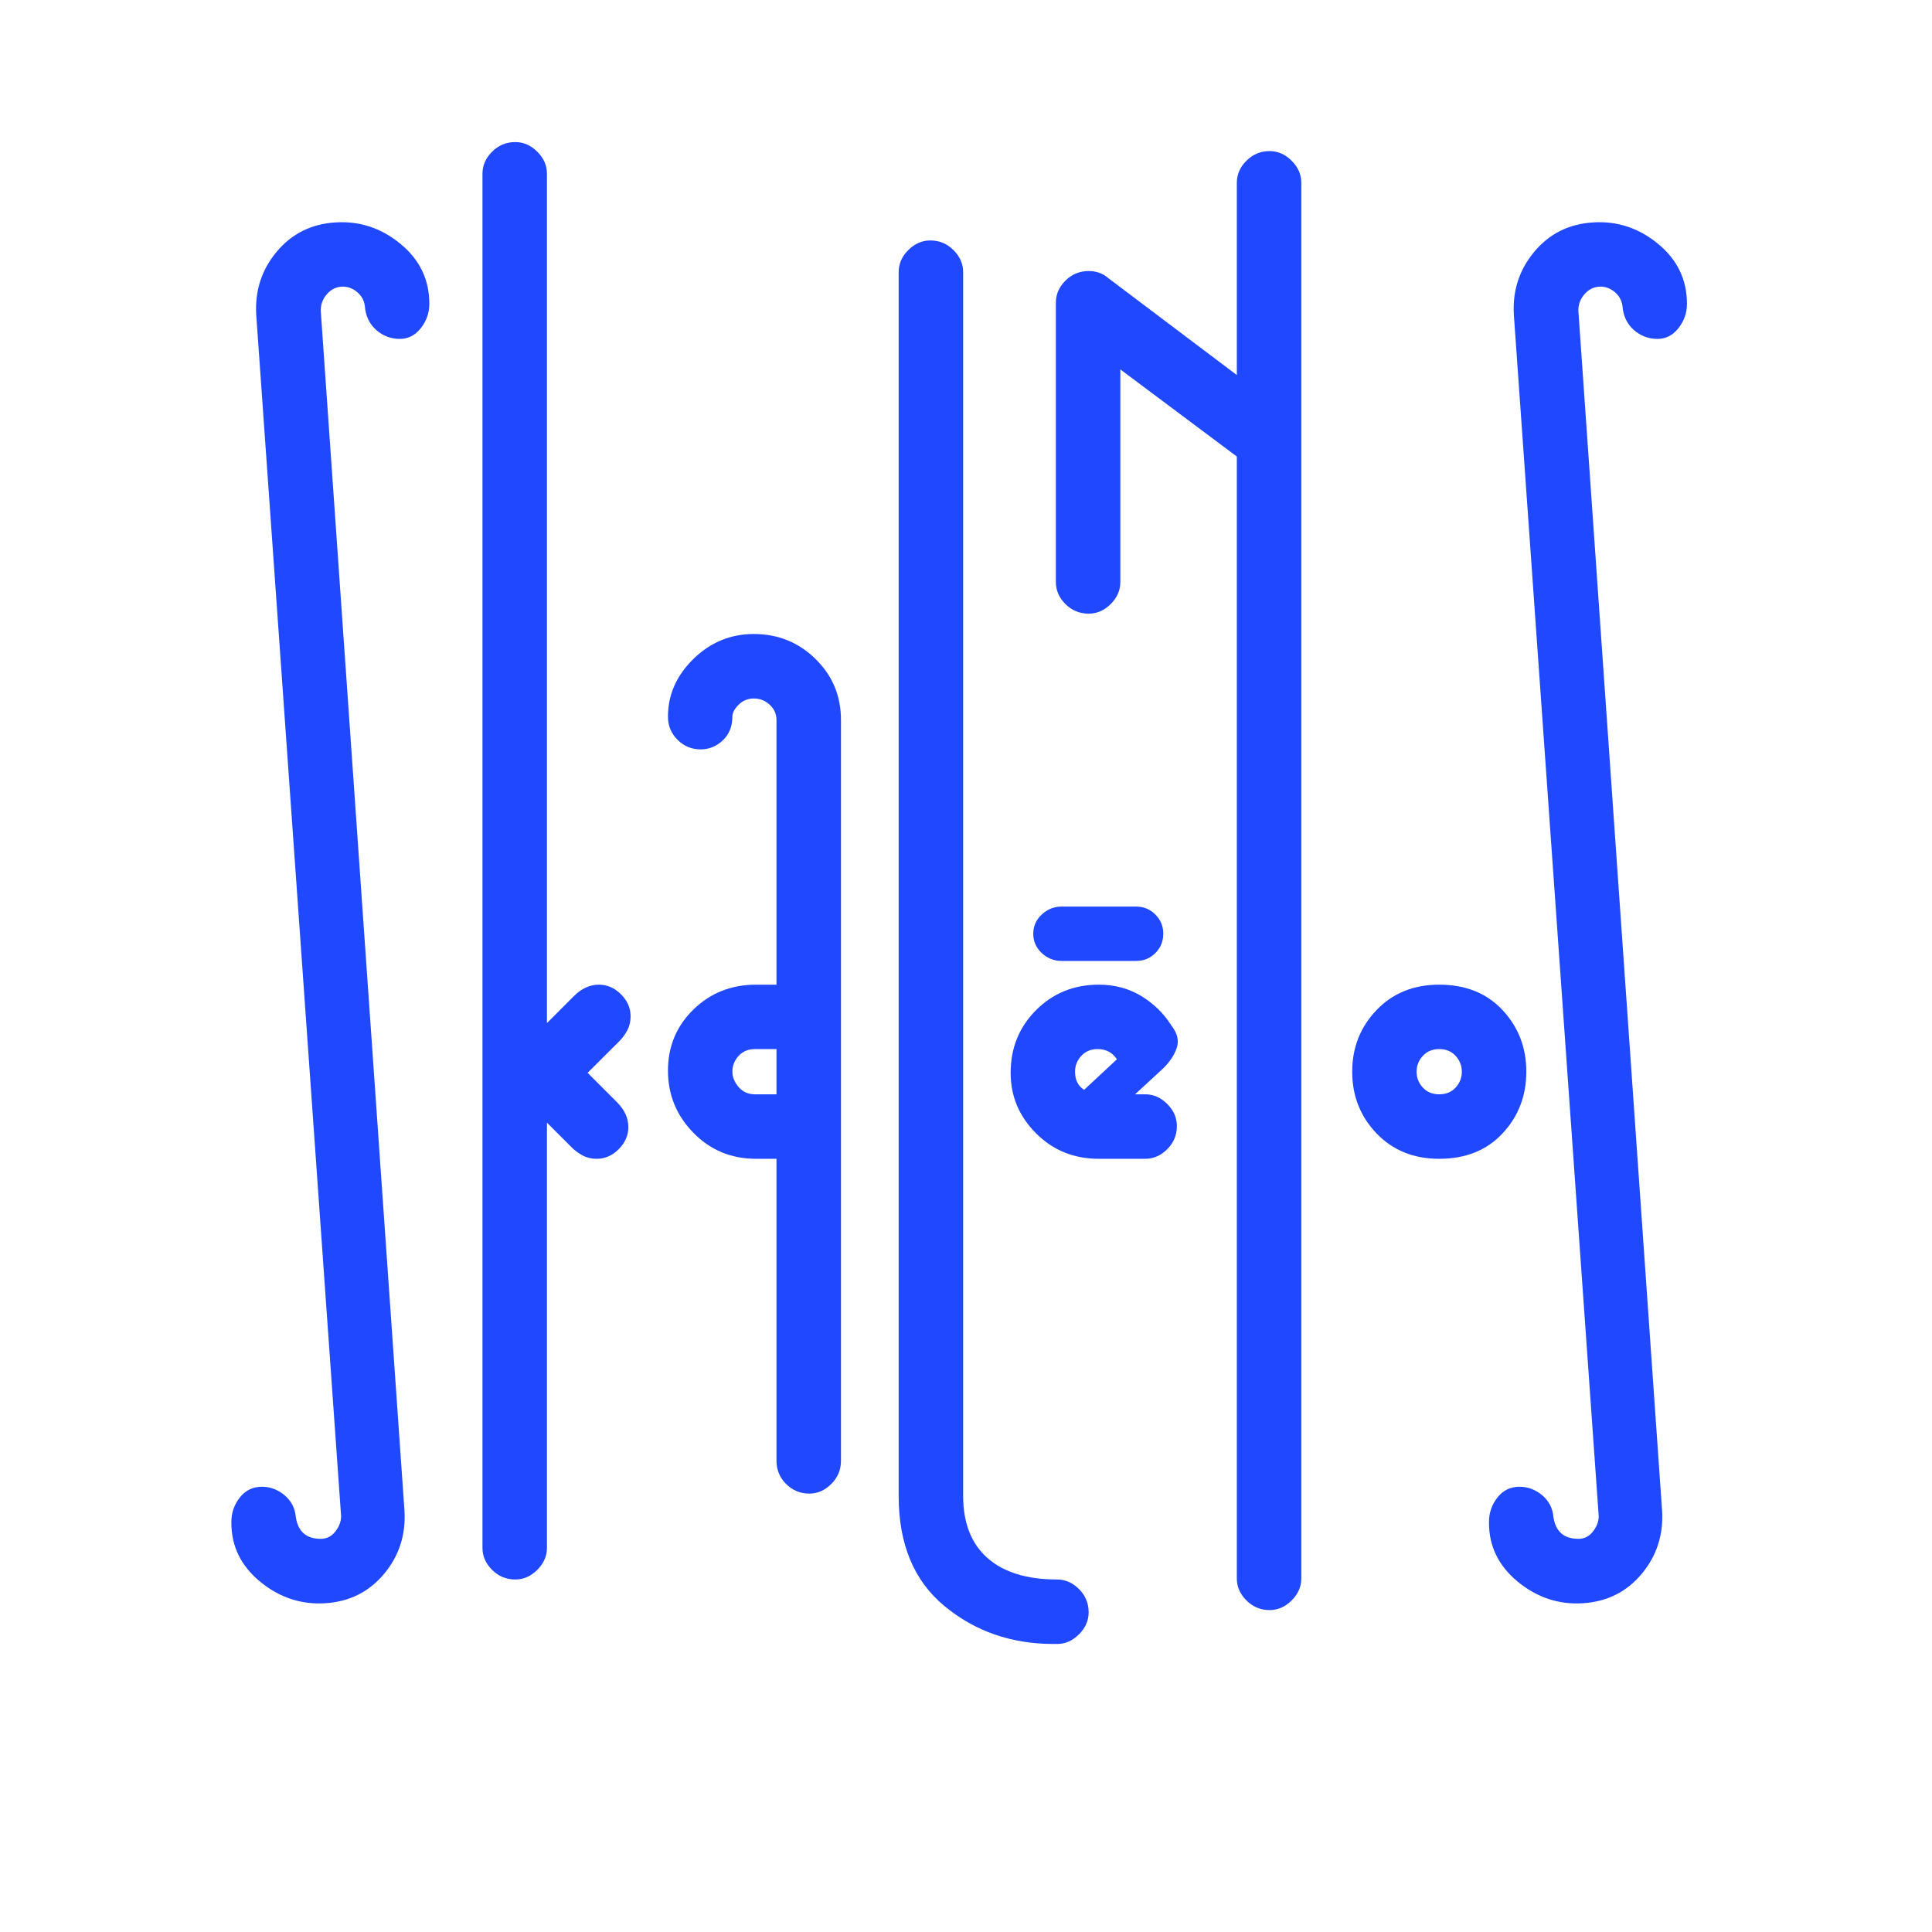
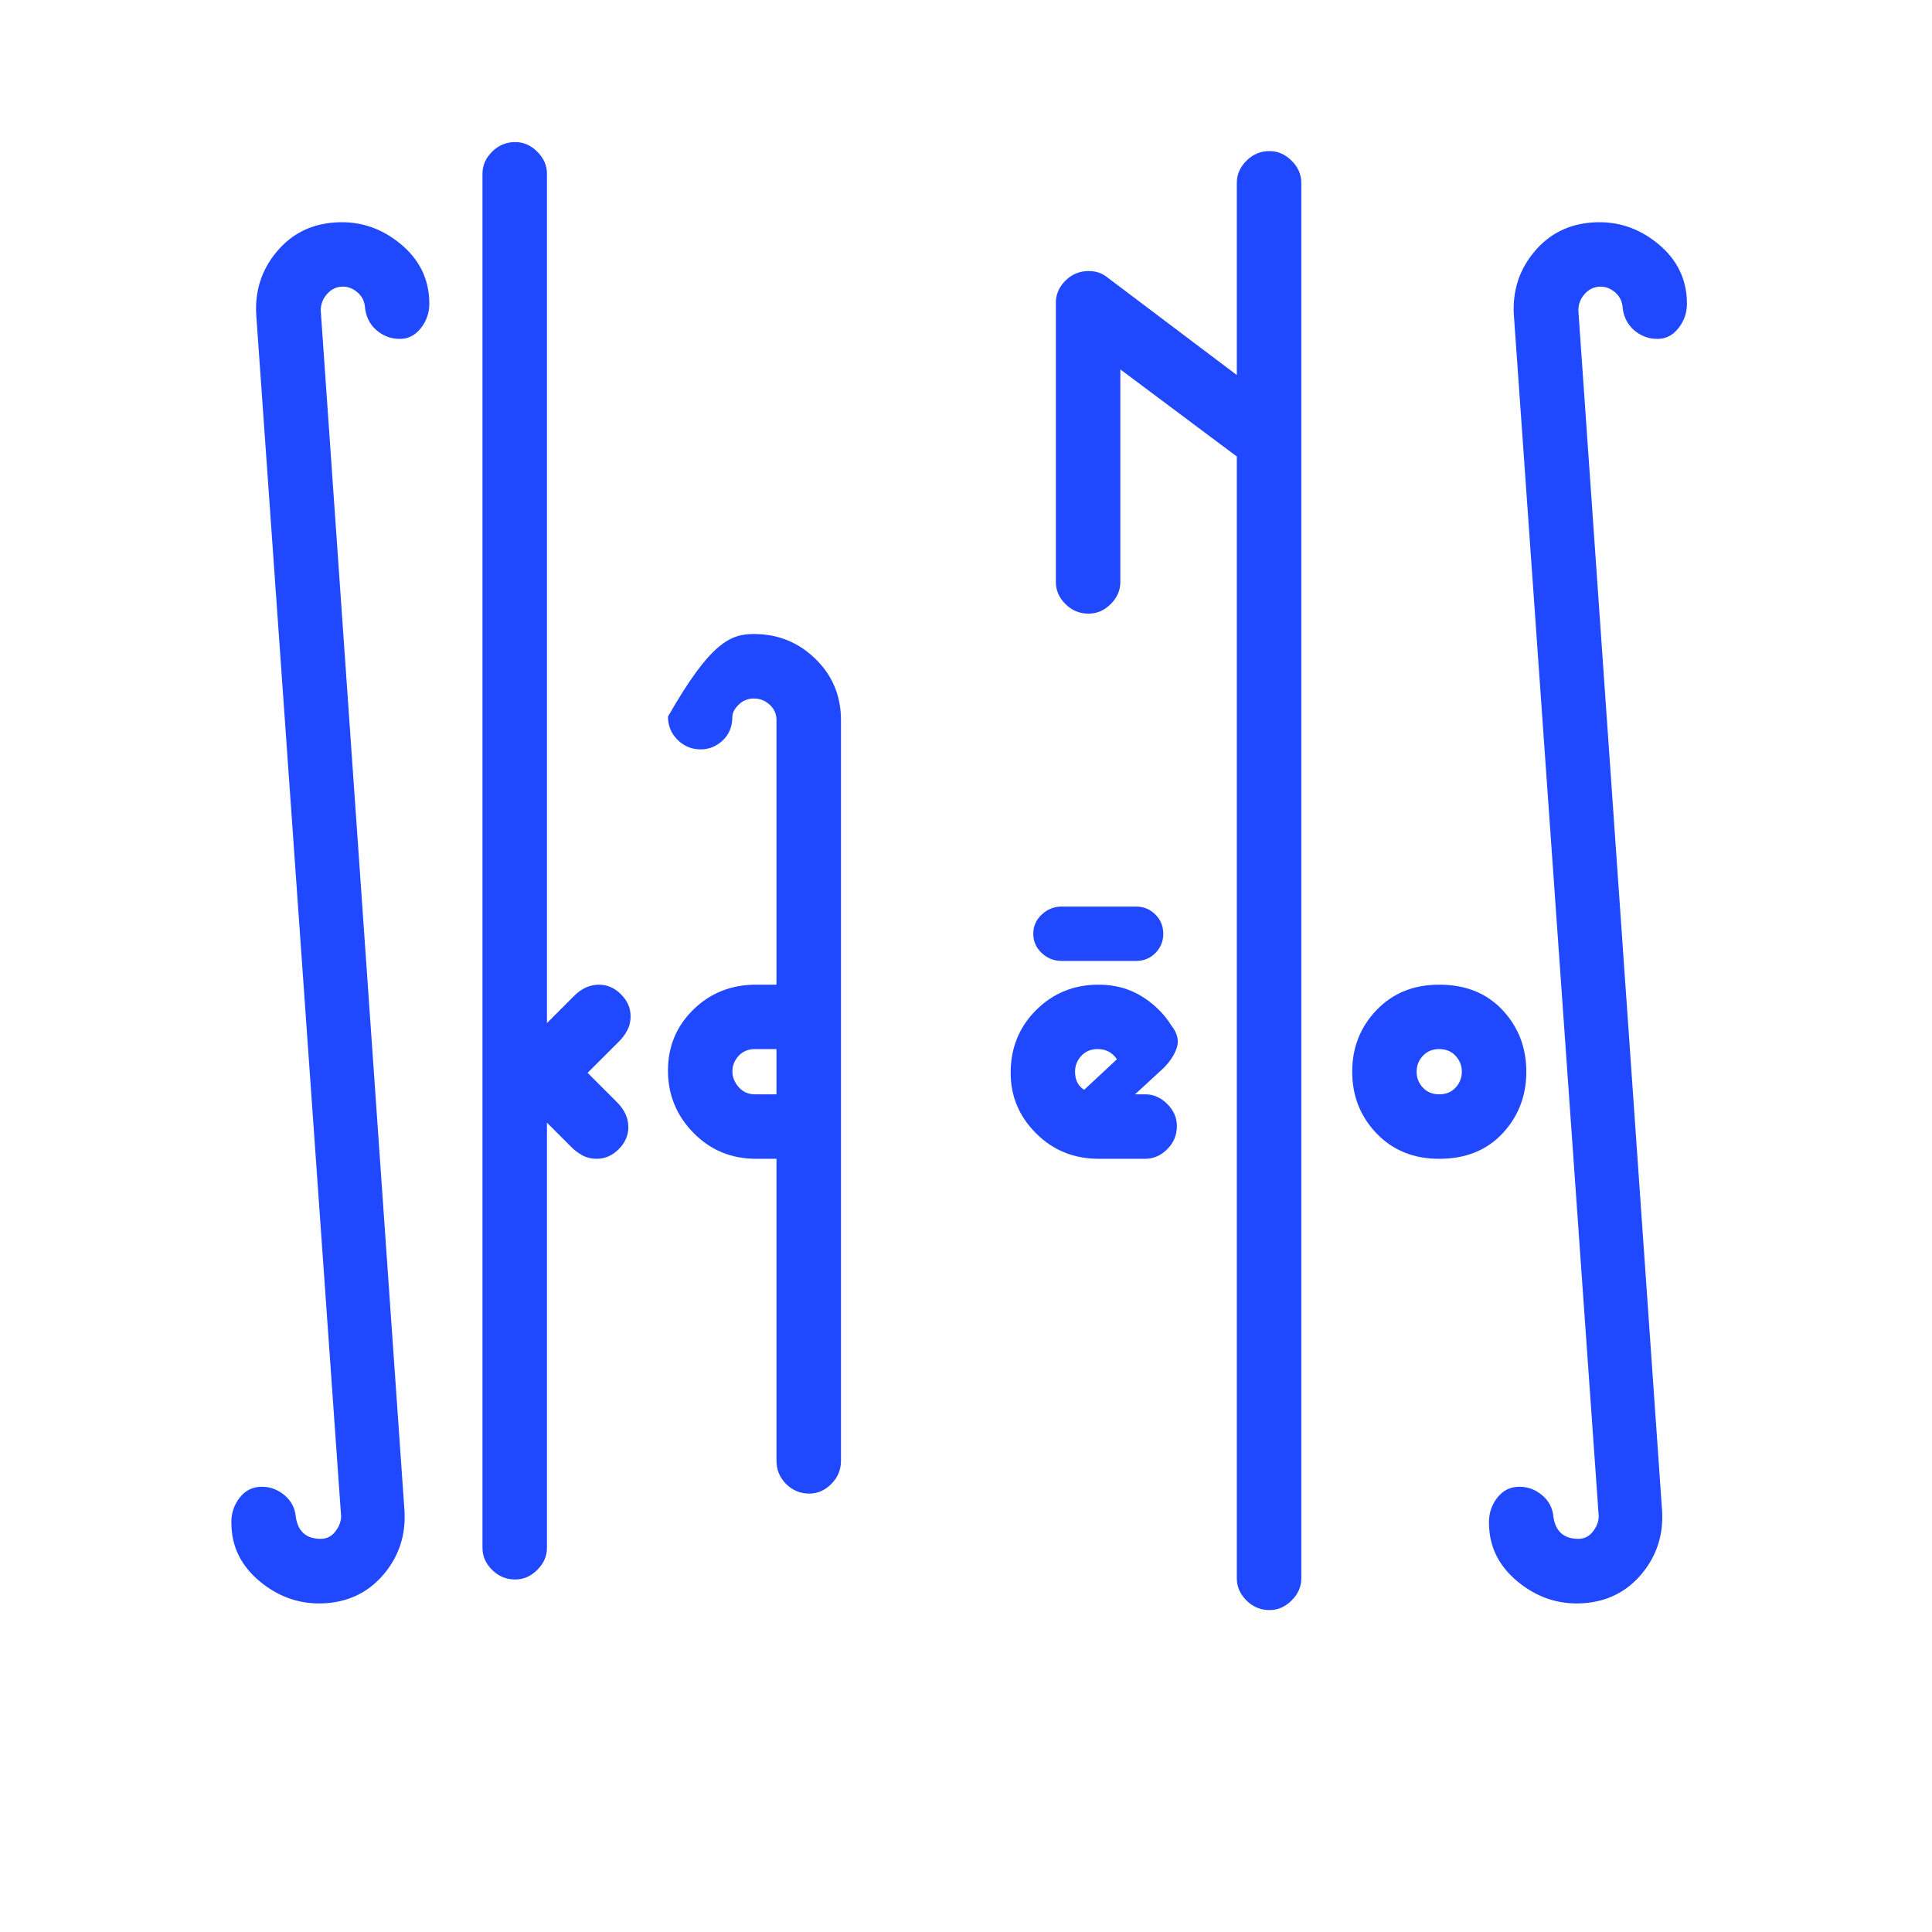
<svg xmlns="http://www.w3.org/2000/svg" width="500" zoomAndPan="magnify" viewBox="0 0 375 375" height="500" preserveAspectRatio="xMidYMid meet" version="1.0">
  <defs>
    <g />
  </defs>
  <g fill="#1f48ff" fill-opacity="1">
    <g transform="translate(44.474, 224.484)">
      <g>
        <path d="M 18.656 86.703 C 13.977 86.992 9.77 85.602 6.031 82.531 C 2.301 79.457 0.438 75.656 0.438 71.125 L 0.438 70.906 C 0.438 69.145 0.984 67.566 2.078 66.172 C 3.18 64.785 4.609 64.094 6.359 64.094 C 7.973 64.094 9.438 64.641 10.75 65.734 C 12.07 66.836 12.805 68.27 12.953 70.031 C 13.391 72.812 15 74.203 17.781 74.203 C 18.945 74.203 19.895 73.723 20.625 72.766 C 21.363 71.816 21.734 70.832 21.734 69.812 L 5.266 -163.312 C 4.973 -168 6.289 -172.098 9.219 -175.609 C 12.145 -179.117 15.953 -181.02 20.641 -181.312 C 25.316 -181.613 29.52 -180.227 33.25 -177.156 C 36.988 -174.082 38.859 -170.203 38.859 -165.516 C 38.859 -163.754 38.305 -162.176 37.203 -160.781 C 36.109 -159.395 34.754 -158.703 33.141 -158.703 C 31.391 -158.703 29.852 -159.285 28.531 -160.453 C 27.219 -161.629 26.488 -163.172 26.344 -165.078 C 26.195 -166.242 25.645 -167.191 24.688 -167.922 C 23.738 -168.66 22.68 -168.957 21.516 -168.812 C 20.484 -168.664 19.602 -168.148 18.875 -167.266 C 18.145 -166.391 17.781 -165.367 17.781 -164.203 L 34.031 68.703 C 34.32 73.391 33.004 77.488 30.078 81 C 27.148 84.508 23.344 86.41 18.656 86.703 Z M 18.656 86.703" />
      </g>
    </g>
  </g>
  <g fill="#1f48ff" fill-opacity="1">
    <g transform="translate(89.694, 224.484)">
      <g>
        <path d="M 10.312 82.094 C 8.562 82.094 7.062 81.469 5.812 80.219 C 4.57 78.977 3.953 77.555 3.953 75.953 L 3.953 -190.766 C 3.953 -192.367 4.57 -193.789 5.812 -195.031 C 7.062 -196.281 8.562 -196.906 10.312 -196.906 C 11.926 -196.906 13.352 -196.281 14.594 -195.031 C 15.844 -193.789 16.469 -192.367 16.469 -190.766 L 16.469 -25.906 L 21.734 -31.172 C 23.191 -32.629 24.801 -33.359 26.562 -33.359 C 28.164 -33.359 29.586 -32.738 30.828 -31.5 C 32.078 -30.258 32.703 -28.832 32.703 -27.219 C 32.703 -26.195 32.484 -25.281 32.047 -24.469 C 31.609 -23.664 31.098 -22.973 30.516 -22.391 L 24.359 -16.25 L 30.078 -10.531 C 31.535 -9.07 32.266 -7.461 32.266 -5.703 C 32.266 -4.098 31.641 -2.672 30.391 -1.422 C 29.148 -0.18 27.727 0.438 26.125 0.438 C 25.094 0.438 24.176 0.219 23.375 -0.219 C 22.57 -0.656 21.879 -1.164 21.297 -1.75 L 16.469 -6.578 L 16.469 75.953 C 16.469 77.555 15.844 78.977 14.594 80.219 C 13.352 81.469 11.926 82.094 10.312 82.094 Z M 10.312 82.094" />
      </g>
    </g>
  </g>
  <g fill="#1f48ff" fill-opacity="1">
    <g transform="translate(127.012, 224.484)">
      <g>
-         <path d="M 30.078 65.422 C 28.316 65.422 26.812 64.797 25.562 63.547 C 24.32 62.305 23.703 60.805 23.703 59.047 L 23.703 0.438 L 19.75 0.438 C 14.926 0.438 10.867 -1.242 7.578 -4.609 C 4.285 -7.973 2.641 -12 2.641 -16.688 C 2.641 -21.363 4.285 -25.312 7.578 -28.531 C 10.867 -31.75 14.926 -33.359 19.75 -33.359 L 23.703 -33.359 L 23.703 -84.734 C 23.703 -85.898 23.266 -86.883 22.391 -87.688 C 21.516 -88.5 20.488 -88.906 19.312 -88.906 C 18.145 -88.906 17.156 -88.5 16.344 -87.688 C 15.539 -86.883 15.141 -86.117 15.141 -85.391 C 15.141 -83.484 14.52 -81.945 13.281 -80.781 C 12.039 -79.613 10.613 -79.031 9 -79.031 C 7.238 -79.031 5.738 -79.648 4.5 -80.891 C 3.258 -82.129 2.641 -83.629 2.641 -85.391 C 2.641 -89.629 4.285 -93.359 7.578 -96.578 C 10.867 -99.805 14.781 -101.422 19.312 -101.422 C 24 -101.422 27.988 -99.805 31.281 -96.578 C 34.57 -93.359 36.219 -89.41 36.219 -84.734 L 36.219 59.047 C 36.219 60.805 35.594 62.305 34.344 63.547 C 33.102 64.797 31.68 65.422 30.078 65.422 Z M 19.531 -12.078 L 23.703 -12.078 L 23.703 -20.859 L 19.531 -20.859 C 18.219 -20.859 17.156 -20.414 16.344 -19.531 C 15.539 -18.656 15.141 -17.633 15.141 -16.469 C 15.141 -15.438 15.539 -14.445 16.344 -13.5 C 17.156 -12.551 18.219 -12.078 19.531 -12.078 Z M 19.531 -12.078" />
+         <path d="M 30.078 65.422 C 28.316 65.422 26.812 64.797 25.562 63.547 C 24.32 62.305 23.703 60.805 23.703 59.047 L 23.703 0.438 L 19.75 0.438 C 14.926 0.438 10.867 -1.242 7.578 -4.609 C 4.285 -7.973 2.641 -12 2.641 -16.688 C 2.641 -21.363 4.285 -25.312 7.578 -28.531 C 10.867 -31.75 14.926 -33.359 19.75 -33.359 L 23.703 -33.359 L 23.703 -84.734 C 23.703 -85.898 23.266 -86.883 22.391 -87.688 C 21.516 -88.5 20.488 -88.906 19.312 -88.906 C 18.145 -88.906 17.156 -88.5 16.344 -87.688 C 15.539 -86.883 15.141 -86.117 15.141 -85.391 C 15.141 -83.484 14.52 -81.945 13.281 -80.781 C 12.039 -79.613 10.613 -79.031 9 -79.031 C 7.238 -79.031 5.738 -79.648 4.5 -80.891 C 3.258 -82.129 2.641 -83.629 2.641 -85.391 C 10.867 -99.805 14.781 -101.422 19.312 -101.422 C 24 -101.422 27.988 -99.805 31.281 -96.578 C 34.57 -93.359 36.219 -89.41 36.219 -84.734 L 36.219 59.047 C 36.219 60.805 35.594 62.305 34.344 63.547 C 33.102 64.797 31.68 65.422 30.078 65.422 Z M 19.531 -12.078 L 23.703 -12.078 L 23.703 -20.859 L 19.531 -20.859 C 18.219 -20.859 17.156 -20.414 16.344 -19.531 C 15.539 -18.656 15.141 -17.633 15.141 -16.469 C 15.141 -15.438 15.539 -14.445 16.344 -13.5 C 17.156 -12.551 18.219 -12.078 19.531 -12.078 Z M 19.531 -12.078" />
      </g>
    </g>
  </g>
  <g fill="#1f48ff" fill-opacity="1">
    <g transform="translate(170.477, 224.484)">
      <g>
-         <path d="M 34.031 94.609 C 25.832 94.609 18.77 92.156 12.844 87.25 C 6.914 82.352 3.953 75.223 3.953 65.859 L 3.953 -171.656 C 3.953 -173.27 4.57 -174.695 5.812 -175.938 C 7.062 -177.188 8.488 -177.812 10.094 -177.812 C 11.852 -177.812 13.352 -177.188 14.594 -175.938 C 15.844 -174.695 16.469 -173.27 16.469 -171.656 L 16.469 65.859 C 16.469 71.117 18.039 75.141 21.188 77.922 C 24.332 80.703 28.832 82.094 34.688 82.094 C 36.289 82.094 37.711 82.711 38.953 83.953 C 40.203 85.203 40.828 86.707 40.828 88.469 C 40.828 90.07 40.203 91.492 38.953 92.734 C 37.711 93.984 36.289 94.609 34.688 94.609 Z M 34.031 94.609" />
-       </g>
+         </g>
    </g>
  </g>
  <g fill="#1f48ff" fill-opacity="1">
    <g transform="translate(193.526, 224.484)">
      <g>
        <path d="M 19.75 0.438 C 14.926 0.438 10.867 -1.207 7.578 -4.5 C 4.285 -7.789 2.641 -11.707 2.641 -16.25 C 2.641 -21.07 4.285 -25.129 7.578 -28.422 C 10.867 -31.711 14.926 -33.359 19.75 -33.359 C 22.82 -33.359 25.566 -32.625 27.984 -31.156 C 30.398 -29.695 32.344 -27.801 33.812 -25.469 C 34.977 -24 35.344 -22.566 34.906 -21.172 C 34.469 -19.785 33.586 -18.438 32.266 -17.125 L 26.781 -12.078 L 28.75 -12.078 C 30.363 -12.078 31.789 -11.453 33.031 -10.203 C 34.281 -8.961 34.906 -7.535 34.906 -5.922 C 34.906 -4.172 34.281 -2.672 33.031 -1.422 C 31.789 -0.18 30.363 0.438 28.75 0.438 Z M 16.906 -12.953 L 23.266 -18.875 C 22.391 -20.195 21.145 -20.859 19.531 -20.859 C 18.219 -20.859 17.156 -20.414 16.344 -19.531 C 15.539 -18.656 15.141 -17.633 15.141 -16.469 C 15.141 -14.852 15.727 -13.68 16.906 -12.953 Z M 12.516 -37.969 C 11.047 -37.969 9.766 -38.477 8.672 -39.5 C 7.578 -40.531 7.031 -41.781 7.031 -43.25 C 7.031 -44.707 7.578 -45.945 8.672 -46.969 C 9.766 -48 11.047 -48.516 12.516 -48.516 L 27 -48.516 C 28.469 -48.516 29.711 -48 30.734 -46.969 C 31.754 -45.945 32.266 -44.707 32.266 -43.25 C 32.266 -41.781 31.754 -40.531 30.734 -39.5 C 29.711 -38.477 28.469 -37.969 27 -37.969 Z M 12.516 -37.969" />
      </g>
    </g>
  </g>
  <g fill="#1f48ff" fill-opacity="1">
    <g transform="translate(200.989, 224.484)">
      <g>
        <path d="M 45.438 88.031 C 43.688 88.031 42.188 87.406 40.938 86.156 C 39.695 84.914 39.078 83.488 39.078 81.875 L 39.078 -135.875 L 16.469 -152.781 L 16.469 -111.516 C 16.469 -109.898 15.844 -108.473 14.594 -107.234 C 13.352 -105.992 11.926 -105.375 10.312 -105.375 C 8.562 -105.375 7.062 -105.992 5.812 -107.234 C 4.57 -108.473 3.953 -109.898 3.953 -111.516 L 3.953 -165.734 C 3.953 -167.348 4.57 -168.773 5.812 -170.016 C 7.062 -171.254 8.562 -171.875 10.312 -171.875 C 11.781 -171.875 13.023 -171.438 14.047 -170.562 L 39.078 -151.688 L 39.078 -189 C 39.078 -190.613 39.695 -192.039 40.938 -193.281 C 42.188 -194.531 43.688 -195.156 45.438 -195.156 C 47.051 -195.156 48.477 -194.531 49.719 -193.281 C 50.969 -192.039 51.594 -190.613 51.594 -189 L 51.594 81.875 C 51.594 83.488 50.969 84.914 49.719 86.156 C 48.477 87.406 47.051 88.031 45.438 88.031 Z M 45.438 88.031" />
      </g>
    </g>
  </g>
  <g fill="#1f48ff" fill-opacity="1">
    <g transform="translate(259.82, 224.484)">
      <g>
        <path d="M 19.531 0.438 C 14.562 0.438 10.504 -1.207 7.359 -4.5 C 4.211 -7.789 2.641 -11.781 2.641 -16.469 C 2.641 -21.145 4.211 -25.129 7.359 -28.422 C 10.504 -31.711 14.562 -33.359 19.531 -33.359 C 24.656 -33.359 28.754 -31.711 31.828 -28.422 C 34.898 -25.129 36.438 -21.145 36.438 -16.469 C 36.438 -11.781 34.898 -7.789 31.828 -4.5 C 28.754 -1.207 24.656 0.438 19.531 0.438 Z M 19.531 -12.078 C 20.852 -12.078 21.914 -12.516 22.719 -13.391 C 23.52 -14.266 23.922 -15.289 23.922 -16.469 C 23.922 -17.633 23.52 -18.656 22.719 -19.531 C 21.914 -20.414 20.852 -20.859 19.531 -20.859 C 18.219 -20.859 17.156 -20.414 16.344 -19.531 C 15.539 -18.656 15.141 -17.633 15.141 -16.469 C 15.141 -15.289 15.539 -14.266 16.344 -13.391 C 17.156 -12.516 18.219 -12.078 19.531 -12.078 Z M 19.531 -12.078" />
      </g>
    </g>
  </g>
  <g fill="#1f48ff" fill-opacity="1">
    <g transform="translate(288.577, 224.484)">
      <g>
        <path d="M 18.656 86.703 C 13.977 86.992 9.77 85.602 6.031 82.531 C 2.301 79.457 0.438 75.656 0.438 71.125 L 0.438 70.906 C 0.438 69.145 0.984 67.566 2.078 66.172 C 3.18 64.785 4.609 64.094 6.359 64.094 C 7.973 64.094 9.438 64.641 10.75 65.734 C 12.07 66.836 12.805 68.27 12.953 70.031 C 13.391 72.812 15 74.203 17.781 74.203 C 18.945 74.203 19.895 73.723 20.625 72.766 C 21.363 71.816 21.734 70.832 21.734 69.812 L 5.266 -163.312 C 4.973 -168 6.289 -172.098 9.219 -175.609 C 12.145 -179.117 15.953 -181.02 20.641 -181.312 C 25.316 -181.613 29.52 -180.227 33.25 -177.156 C 36.988 -174.082 38.859 -170.203 38.859 -165.516 C 38.859 -163.754 38.305 -162.176 37.203 -160.781 C 36.109 -159.395 34.754 -158.703 33.141 -158.703 C 31.391 -158.703 29.852 -159.285 28.531 -160.453 C 27.219 -161.629 26.488 -163.172 26.344 -165.078 C 26.195 -166.242 25.645 -167.191 24.688 -167.922 C 23.738 -168.66 22.68 -168.957 21.516 -168.812 C 20.484 -168.664 19.602 -168.148 18.875 -167.266 C 18.145 -166.391 17.781 -165.367 17.781 -164.203 L 34.031 68.703 C 34.32 73.391 33.004 77.488 30.078 81 C 27.148 84.508 23.344 86.41 18.656 86.703 Z M 18.656 86.703" />
      </g>
    </g>
  </g>
</svg>